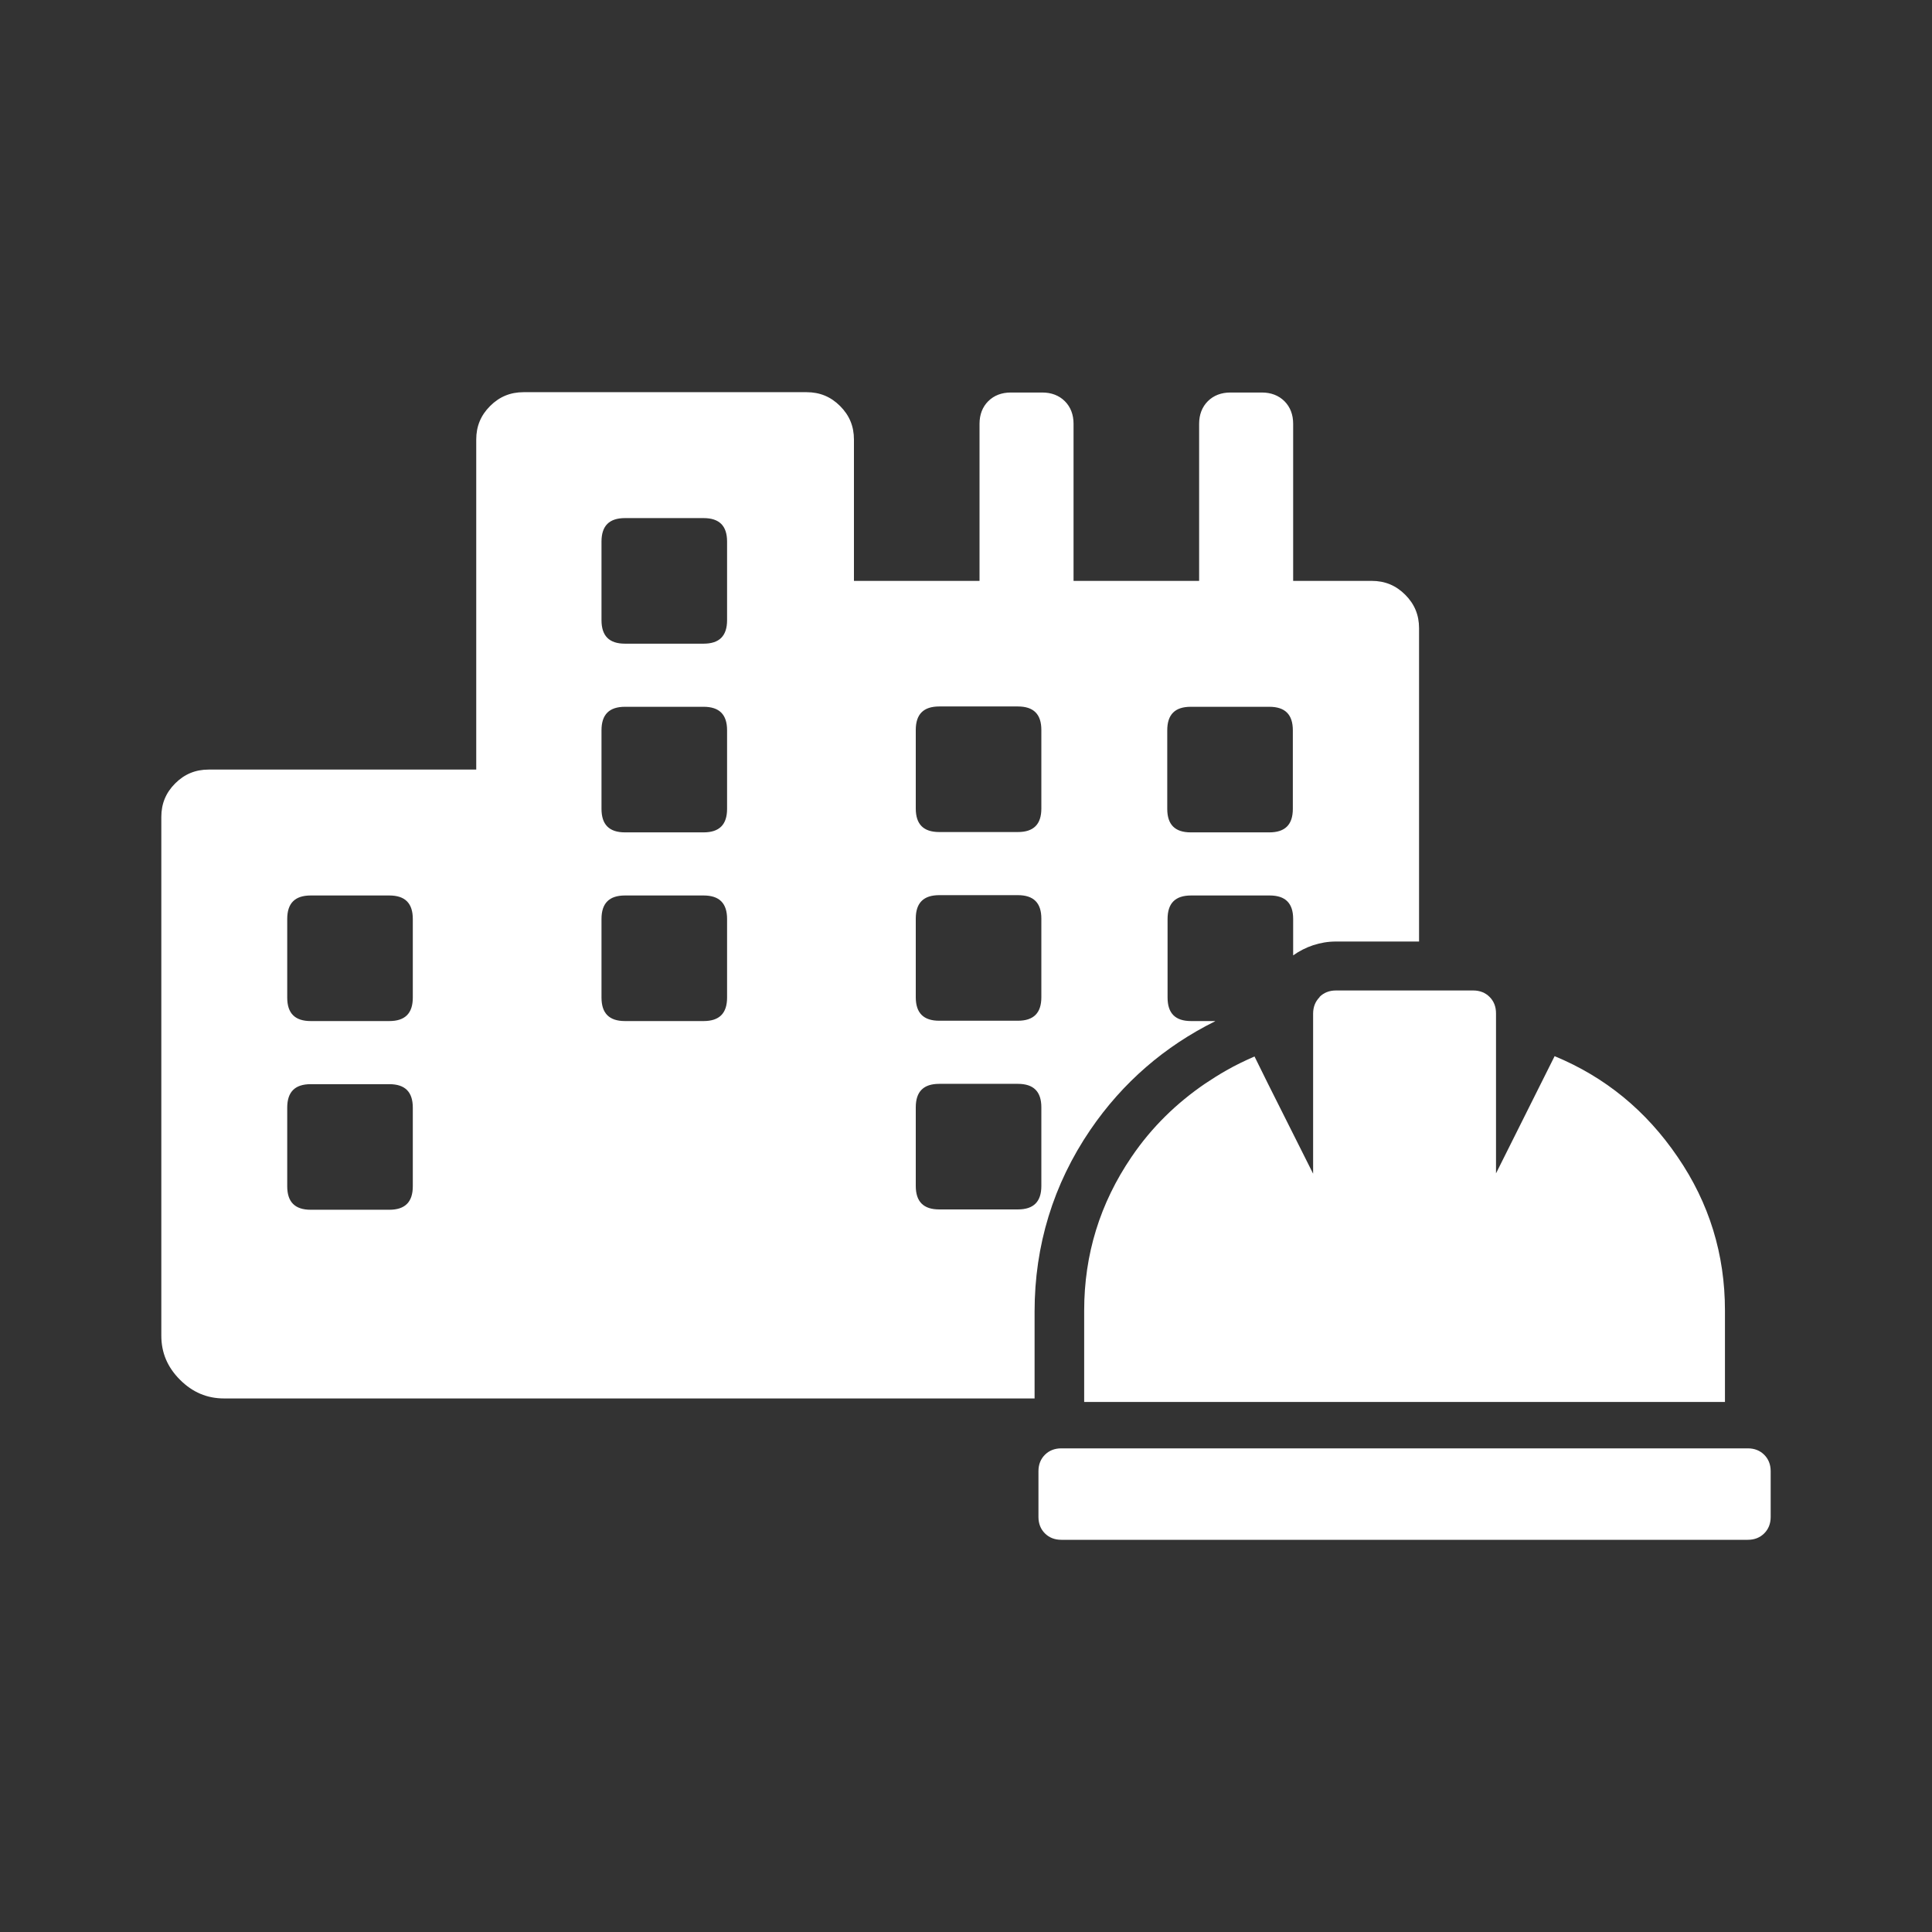
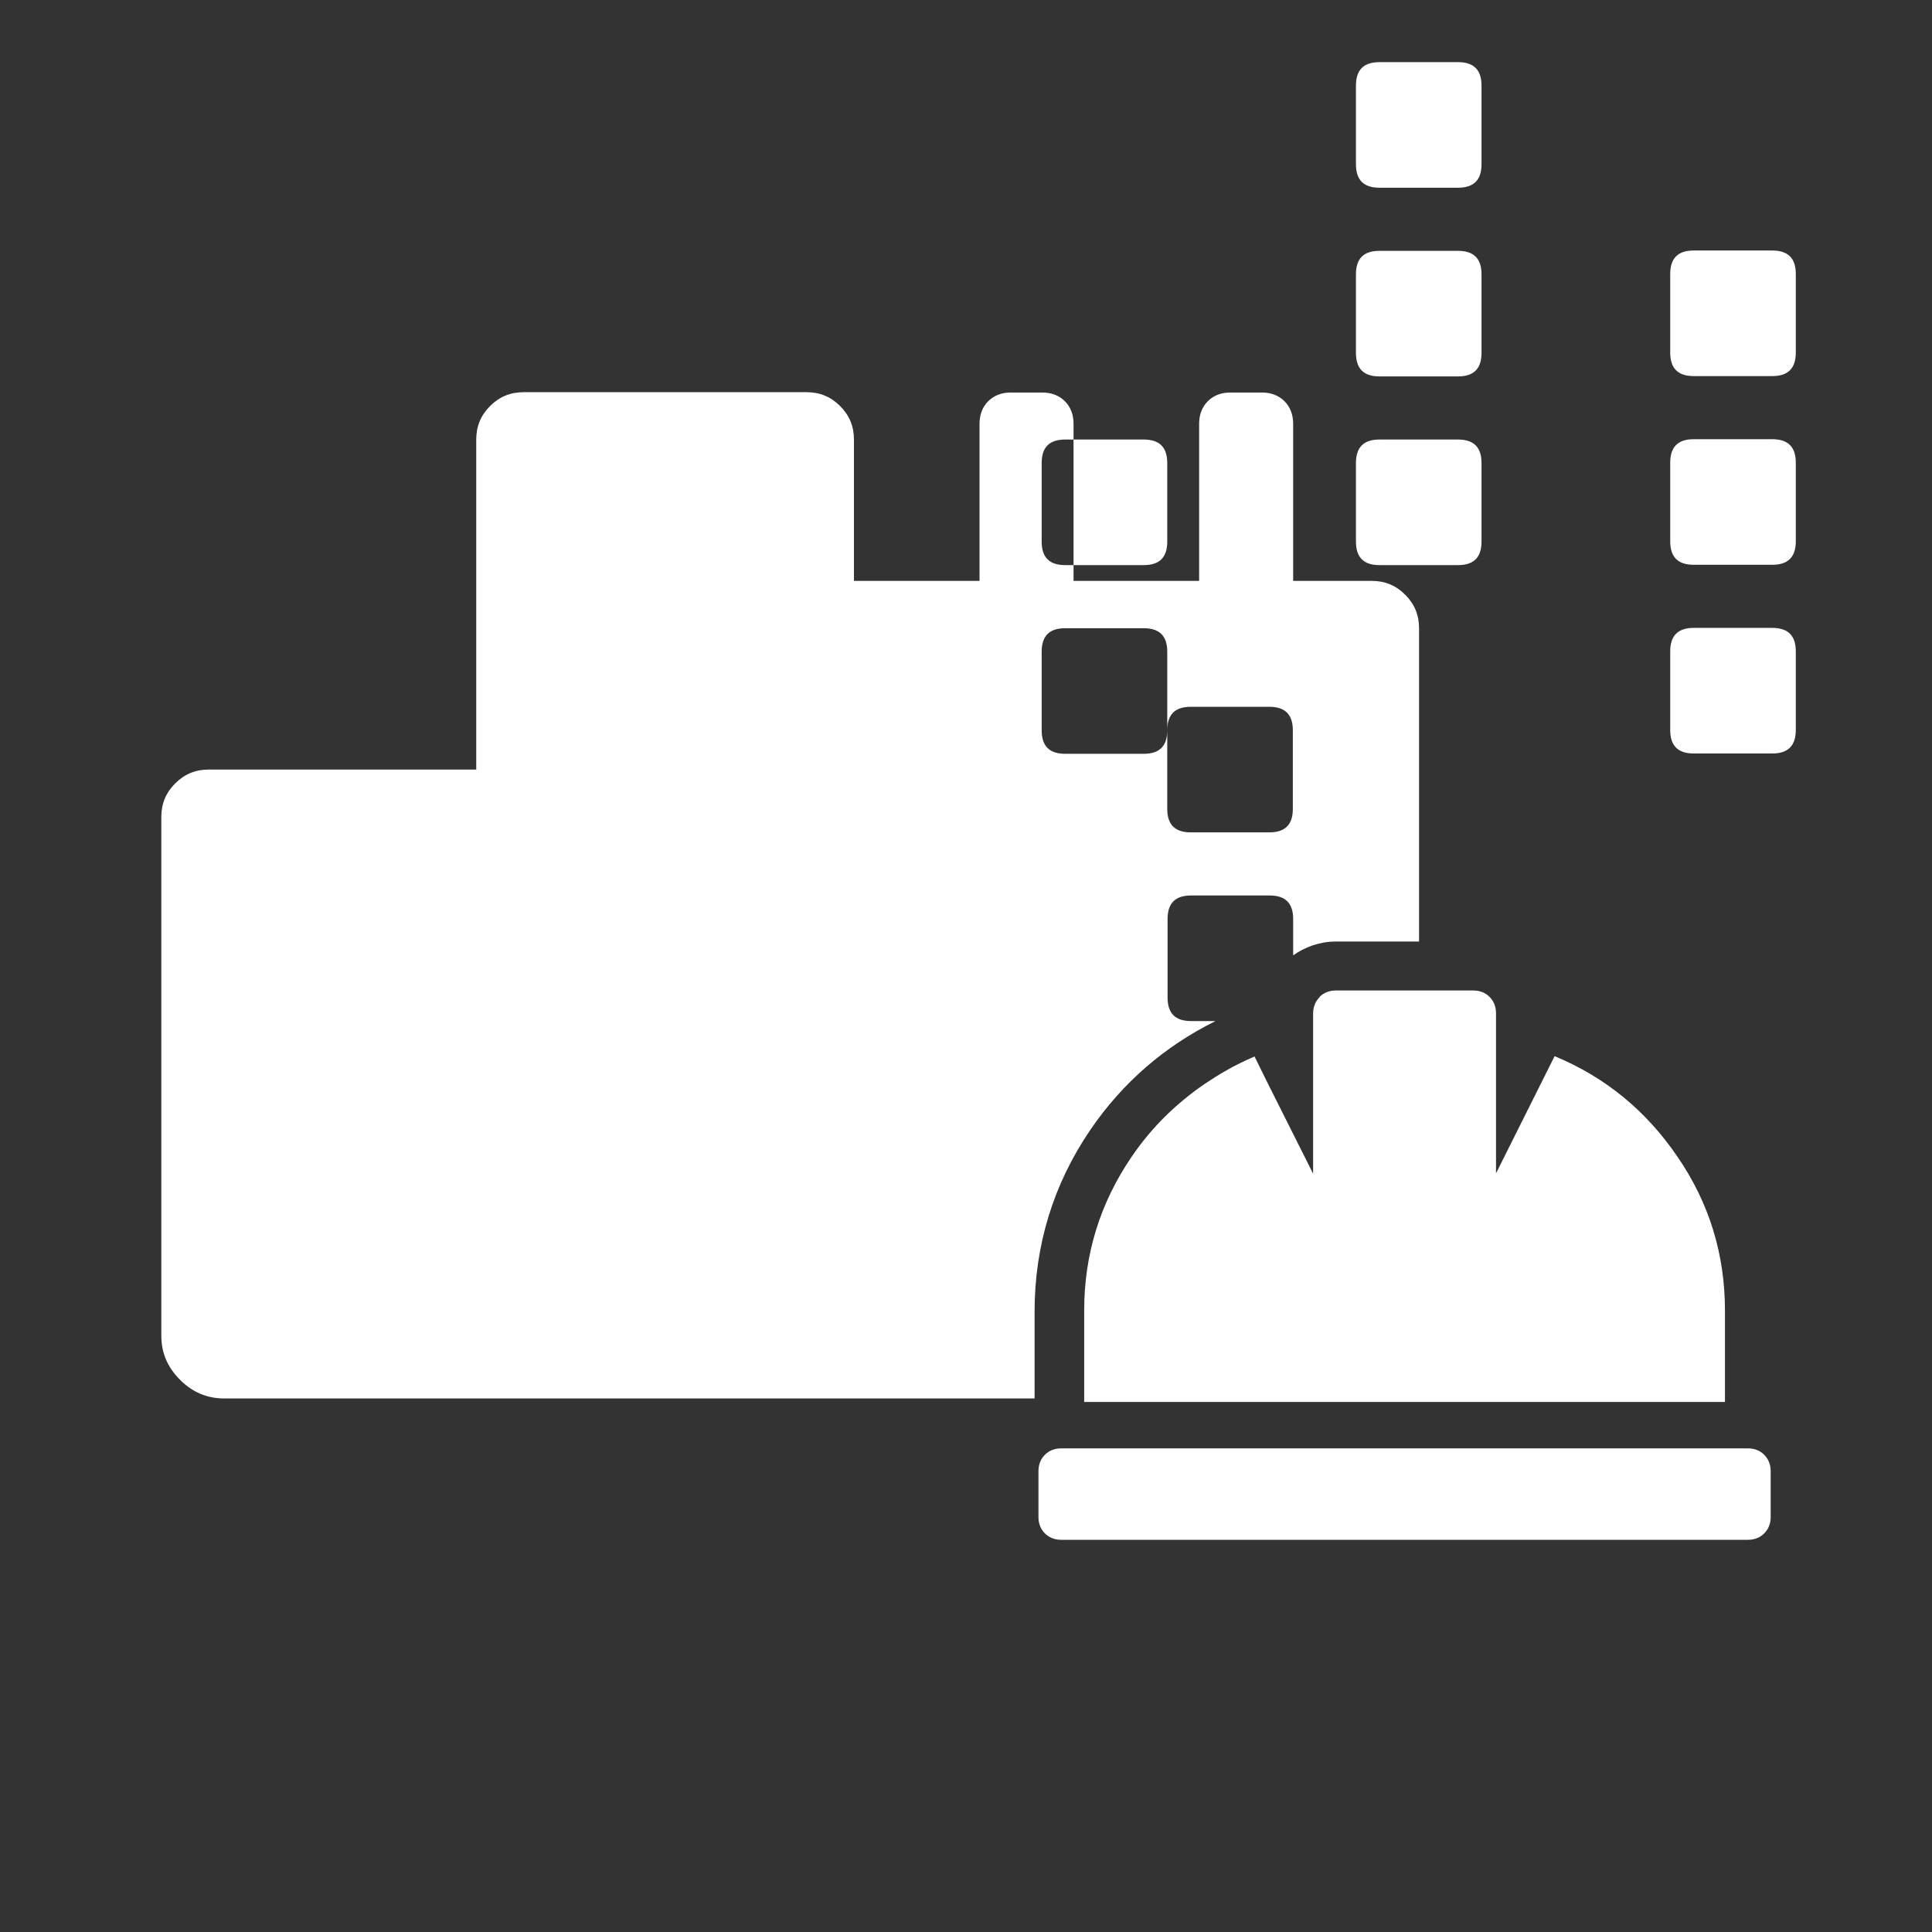
<svg xmlns="http://www.w3.org/2000/svg" id="a" viewBox="0 0 60 60">
  <rect x="0" y="0" width="60" height="60" fill="#333333" stroke="none" />
  <defs>
    <style>.b{fill:#fff;}</style>
  </defs>
-   <path class="b" d="m54.79,45.18c-.13-.13-.3-.2-.51-.2h-21.32c-.21,0-.38.07-.51.2s-.2.3-.2.51v1.42c0,.21.07.38.2.51s.3.2.51.2h21.32c.21,0,.38-.07.51-.2.13-.13.2-.3.2-.51v-1.42c0-.21-.07-.38-.2-.51Zm-13.81-14.21c-.13.13-.2.3-.2.51v4.97l-1.4-2.79-.42-.85c-.3.13-.59.27-.87.43-.23.13-.45.27-.66.41h0c-.88.6-1.66,1.35-2.29,2.28-.98,1.44-1.47,3.03-1.47,4.77v2.84h19.9v-2.84c0-1.75-.49-3.34-1.47-4.77-.98-1.44-2.25-2.48-3.82-3.13l-1.82,3.64v-4.97c0-.21-.07-.38-.2-.51-.13-.13-.3-.2-.51-.2h-4.26c-.21,0-.38.07-.51.2Zm-3.24.74h-.75c-.49,0-.73-.24-.73-.73v-2.44c0-.49.24-.73.73-.73h2.44c.49,0,.73.24.73.73v1.13c.38-.27.84-.43,1.33-.43h2.58v-9.73c0-.41-.14-.75-.43-1.04s-.63-.43-1.04-.43h-2.44v-4.88c0-.28-.09-.52-.27-.7s-.42-.27-.7-.27h-.98c-.28,0-.52.09-.7.27-.18.18-.27.42-.27.7v4.88h-3.9v-4.88c0-.28-.09-.52-.27-.7-.18-.18-.42-.27-.7-.27h-.98c-.28,0-.52.09-.7.27s-.27.42-.27.7v4.88h-3.9v-4.39c0-.41-.14-.75-.43-1.04s-.63-.43-1.04-.43h-8.79c-.41,0-.75.14-1.04.43s-.43.63-.43,1.04v10.25H6.48c-.41,0-.75.14-1.04.43s-.43.63-.43,1.04v16.11c0,.53.19.98.58,1.37s.84.58,1.37.58h25.17v-2.7c0-2.05.58-3.95,1.73-5.64,1.01-1.48,2.32-2.6,3.87-3.37Zm-1.49-9.03c0-.49.24-.73.73-.73h2.44c.49,0,.73.24.73.73v2.44c0,.49-.24.73-.73.73h-2.44c-.49,0-.73-.24-.73-.73v-2.44Zm-23.43,14.16c0,.49-.24.73-.73.73h-2.44c-.49,0-.73-.24-.73-.73v-2.44c0-.49.24-.73.73-.73h2.44c.49,0,.73.24.73.73v2.44Zm0-5.86c0,.49-.24.73-.73.73h-2.44c-.49,0-.73-.24-.73-.73v-2.44c0-.49.24-.73.73-.73h2.44c.49,0,.73.24.73.73v2.44Zm9.76,0c0,.49-.24.73-.73.73h-2.44c-.49,0-.73-.24-.73-.73v-2.44c0-.49.24-.73.73-.73h2.44c.49,0,.73.24.73.73v2.44Zm0-5.86c0,.49-.24.73-.73.73h-2.44c-.49,0-.73-.24-.73-.73v-2.44c0-.49.24-.73.73-.73h2.44c.49,0,.73.24.73.73v2.44Zm0-5.86c0,.49-.24.73-.73.73h-2.44c-.49,0-.73-.24-.73-.73v-2.44c0-.49.24-.73.73-.73h2.44c.49,0,.73.24.73.73v2.44Zm9.76,17.57c0,.49-.24.73-.73.73h-2.44c-.49,0-.73-.24-.73-.73v-2.44c0-.49.24-.73.73-.73h2.44c.49,0,.73.24.73.73v2.44Zm0-5.86c0,.49-.24.73-.73.73h-2.44c-.49,0-.73-.24-.73-.73v-2.44c0-.49.24-.73.73-.73h2.44c.49,0,.73.24.73.73v2.44Zm0-5.86c0,.49-.24.73-.73.73h-2.44c-.49,0-.73-.24-.73-.73v-2.44c0-.49.24-.73.73-.73h2.44c.49,0,.73.24.73.73v2.44Z" />
+   <path class="b" d="m54.79,45.18c-.13-.13-.3-.2-.51-.2h-21.32c-.21,0-.38.07-.51.2s-.2.3-.2.51v1.42c0,.21.07.38.2.51s.3.2.51.2h21.32c.21,0,.38-.07.51-.2.13-.13.2-.3.2-.51v-1.42c0-.21-.07-.38-.2-.51Zm-13.81-14.21c-.13.13-.2.3-.2.51v4.97l-1.4-2.79-.42-.85c-.3.13-.59.27-.87.43-.23.13-.45.27-.66.41h0c-.88.6-1.66,1.35-2.29,2.28-.98,1.44-1.47,3.03-1.47,4.77v2.84h19.9v-2.84c0-1.75-.49-3.34-1.47-4.77-.98-1.44-2.25-2.48-3.82-3.13l-1.82,3.64v-4.97c0-.21-.07-.38-.2-.51-.13-.13-.3-.2-.51-.2h-4.26c-.21,0-.38.07-.51.2Zm-3.24.74h-.75c-.49,0-.73-.24-.73-.73v-2.44c0-.49.24-.73.73-.73h2.44c.49,0,.73.24.73.73v1.13c.38-.27.84-.43,1.33-.43h2.58v-9.73c0-.41-.14-.75-.43-1.04s-.63-.43-1.04-.43h-2.44v-4.88c0-.28-.09-.52-.27-.7s-.42-.27-.7-.27h-.98c-.28,0-.52.09-.7.27-.18.18-.27.42-.27.7v4.88h-3.9v-4.88c0-.28-.09-.52-.27-.7-.18-.18-.42-.27-.7-.27h-.98c-.28,0-.52.09-.7.27s-.27.42-.27.7v4.88h-3.9v-4.39c0-.41-.14-.75-.43-1.04s-.63-.43-1.04-.43h-8.79c-.41,0-.75.14-1.04.43s-.43.63-.43,1.04v10.25H6.48c-.41,0-.75.14-1.04.43s-.43.63-.43,1.04v16.11c0,.53.19.98.58,1.37s.84.58,1.37.58h25.17v-2.7c0-2.05.58-3.95,1.73-5.64,1.01-1.48,2.32-2.6,3.87-3.37Zm-1.49-9.03c0-.49.24-.73.73-.73h2.44c.49,0,.73.24.73.73v2.44c0,.49-.24.73-.73.73h-2.44c-.49,0-.73-.24-.73-.73v-2.44Zc0,.49-.24.73-.73.73h-2.44c-.49,0-.73-.24-.73-.73v-2.44c0-.49.24-.73.73-.73h2.44c.49,0,.73.24.73.73v2.44Zm0-5.86c0,.49-.24.73-.73.73h-2.44c-.49,0-.73-.24-.73-.73v-2.44c0-.49.24-.73.73-.73h2.44c.49,0,.73.24.73.73v2.44Zm9.76,0c0,.49-.24.73-.73.73h-2.44c-.49,0-.73-.24-.73-.73v-2.44c0-.49.24-.73.73-.73h2.44c.49,0,.73.24.73.73v2.44Zm0-5.86c0,.49-.24.73-.73.73h-2.44c-.49,0-.73-.24-.73-.73v-2.44c0-.49.24-.73.73-.73h2.44c.49,0,.73.24.73.73v2.44Zm0-5.86c0,.49-.24.73-.73.73h-2.44c-.49,0-.73-.24-.73-.73v-2.44c0-.49.24-.73.73-.73h2.44c.49,0,.73.24.73.73v2.44Zm9.76,17.57c0,.49-.24.73-.73.73h-2.44c-.49,0-.73-.24-.73-.73v-2.44c0-.49.24-.73.73-.73h2.44c.49,0,.73.24.73.73v2.44Zm0-5.86c0,.49-.24.73-.73.73h-2.44c-.49,0-.73-.24-.73-.73v-2.44c0-.49.24-.73.73-.73h2.44c.49,0,.73.24.73.73v2.44Zm0-5.86c0,.49-.24.73-.73.73h-2.44c-.49,0-.73-.24-.73-.73v-2.44c0-.49.24-.73.73-.73h2.44c.49,0,.73.24.73.73v2.44Z" />
</svg>